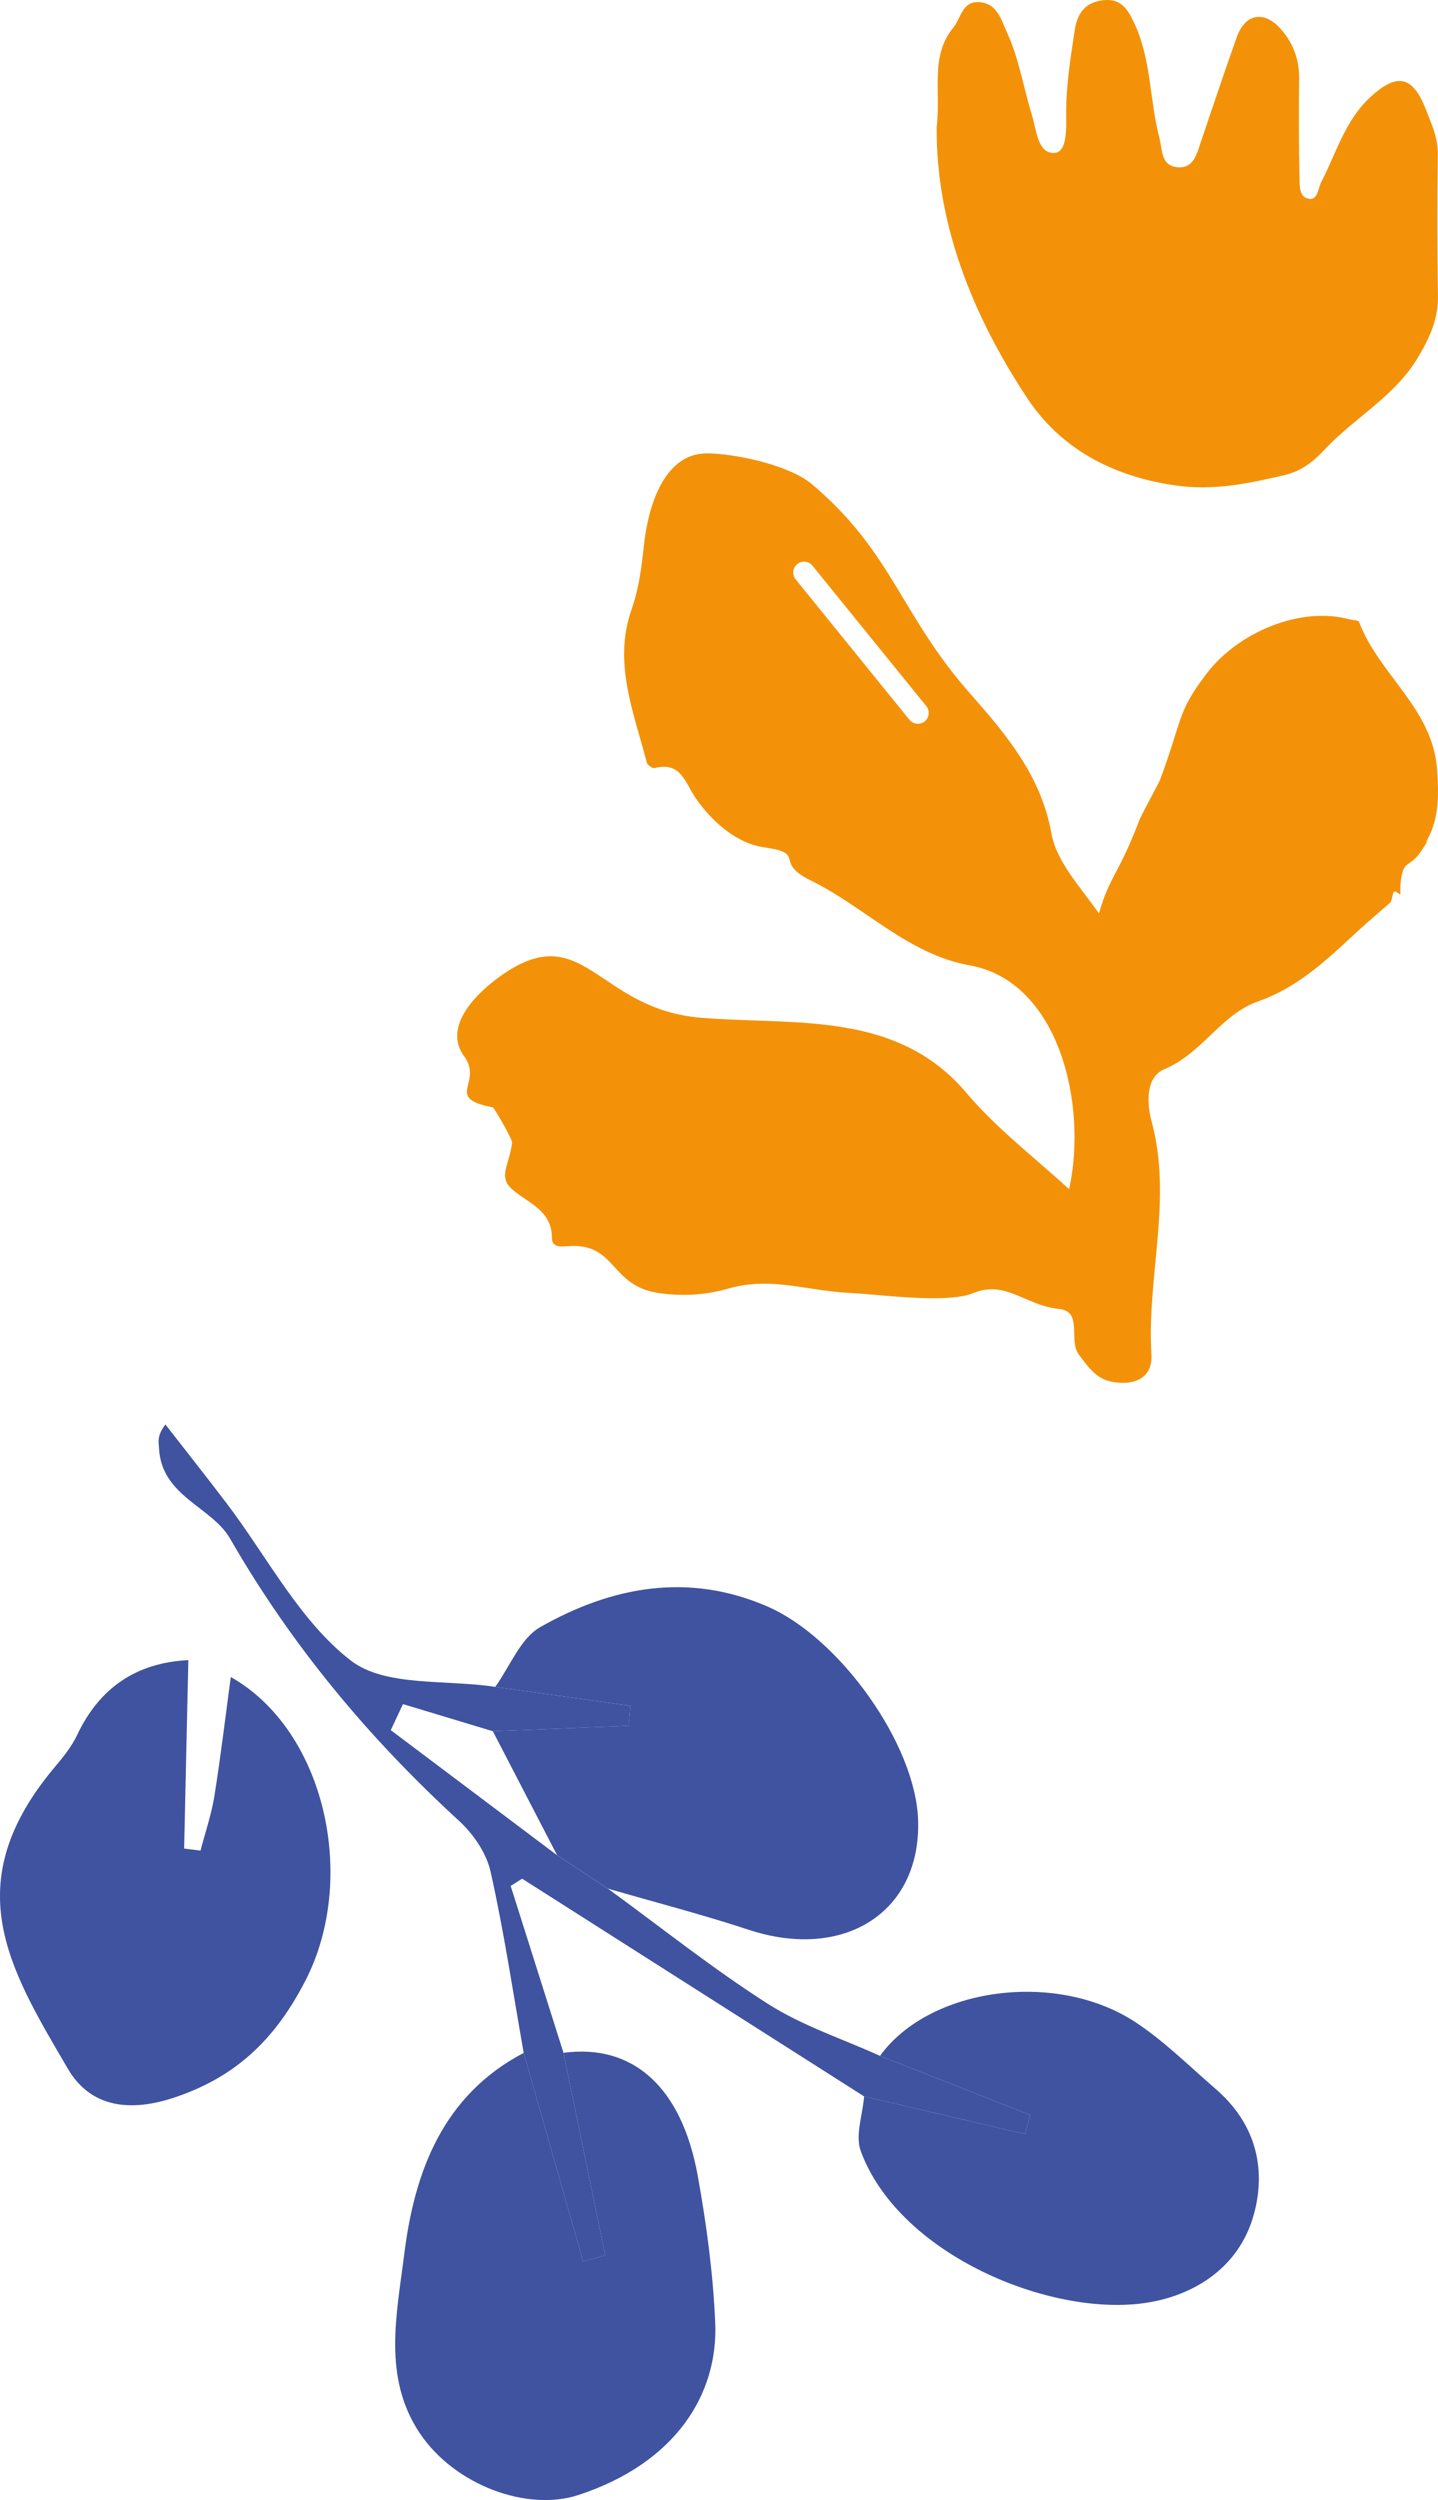
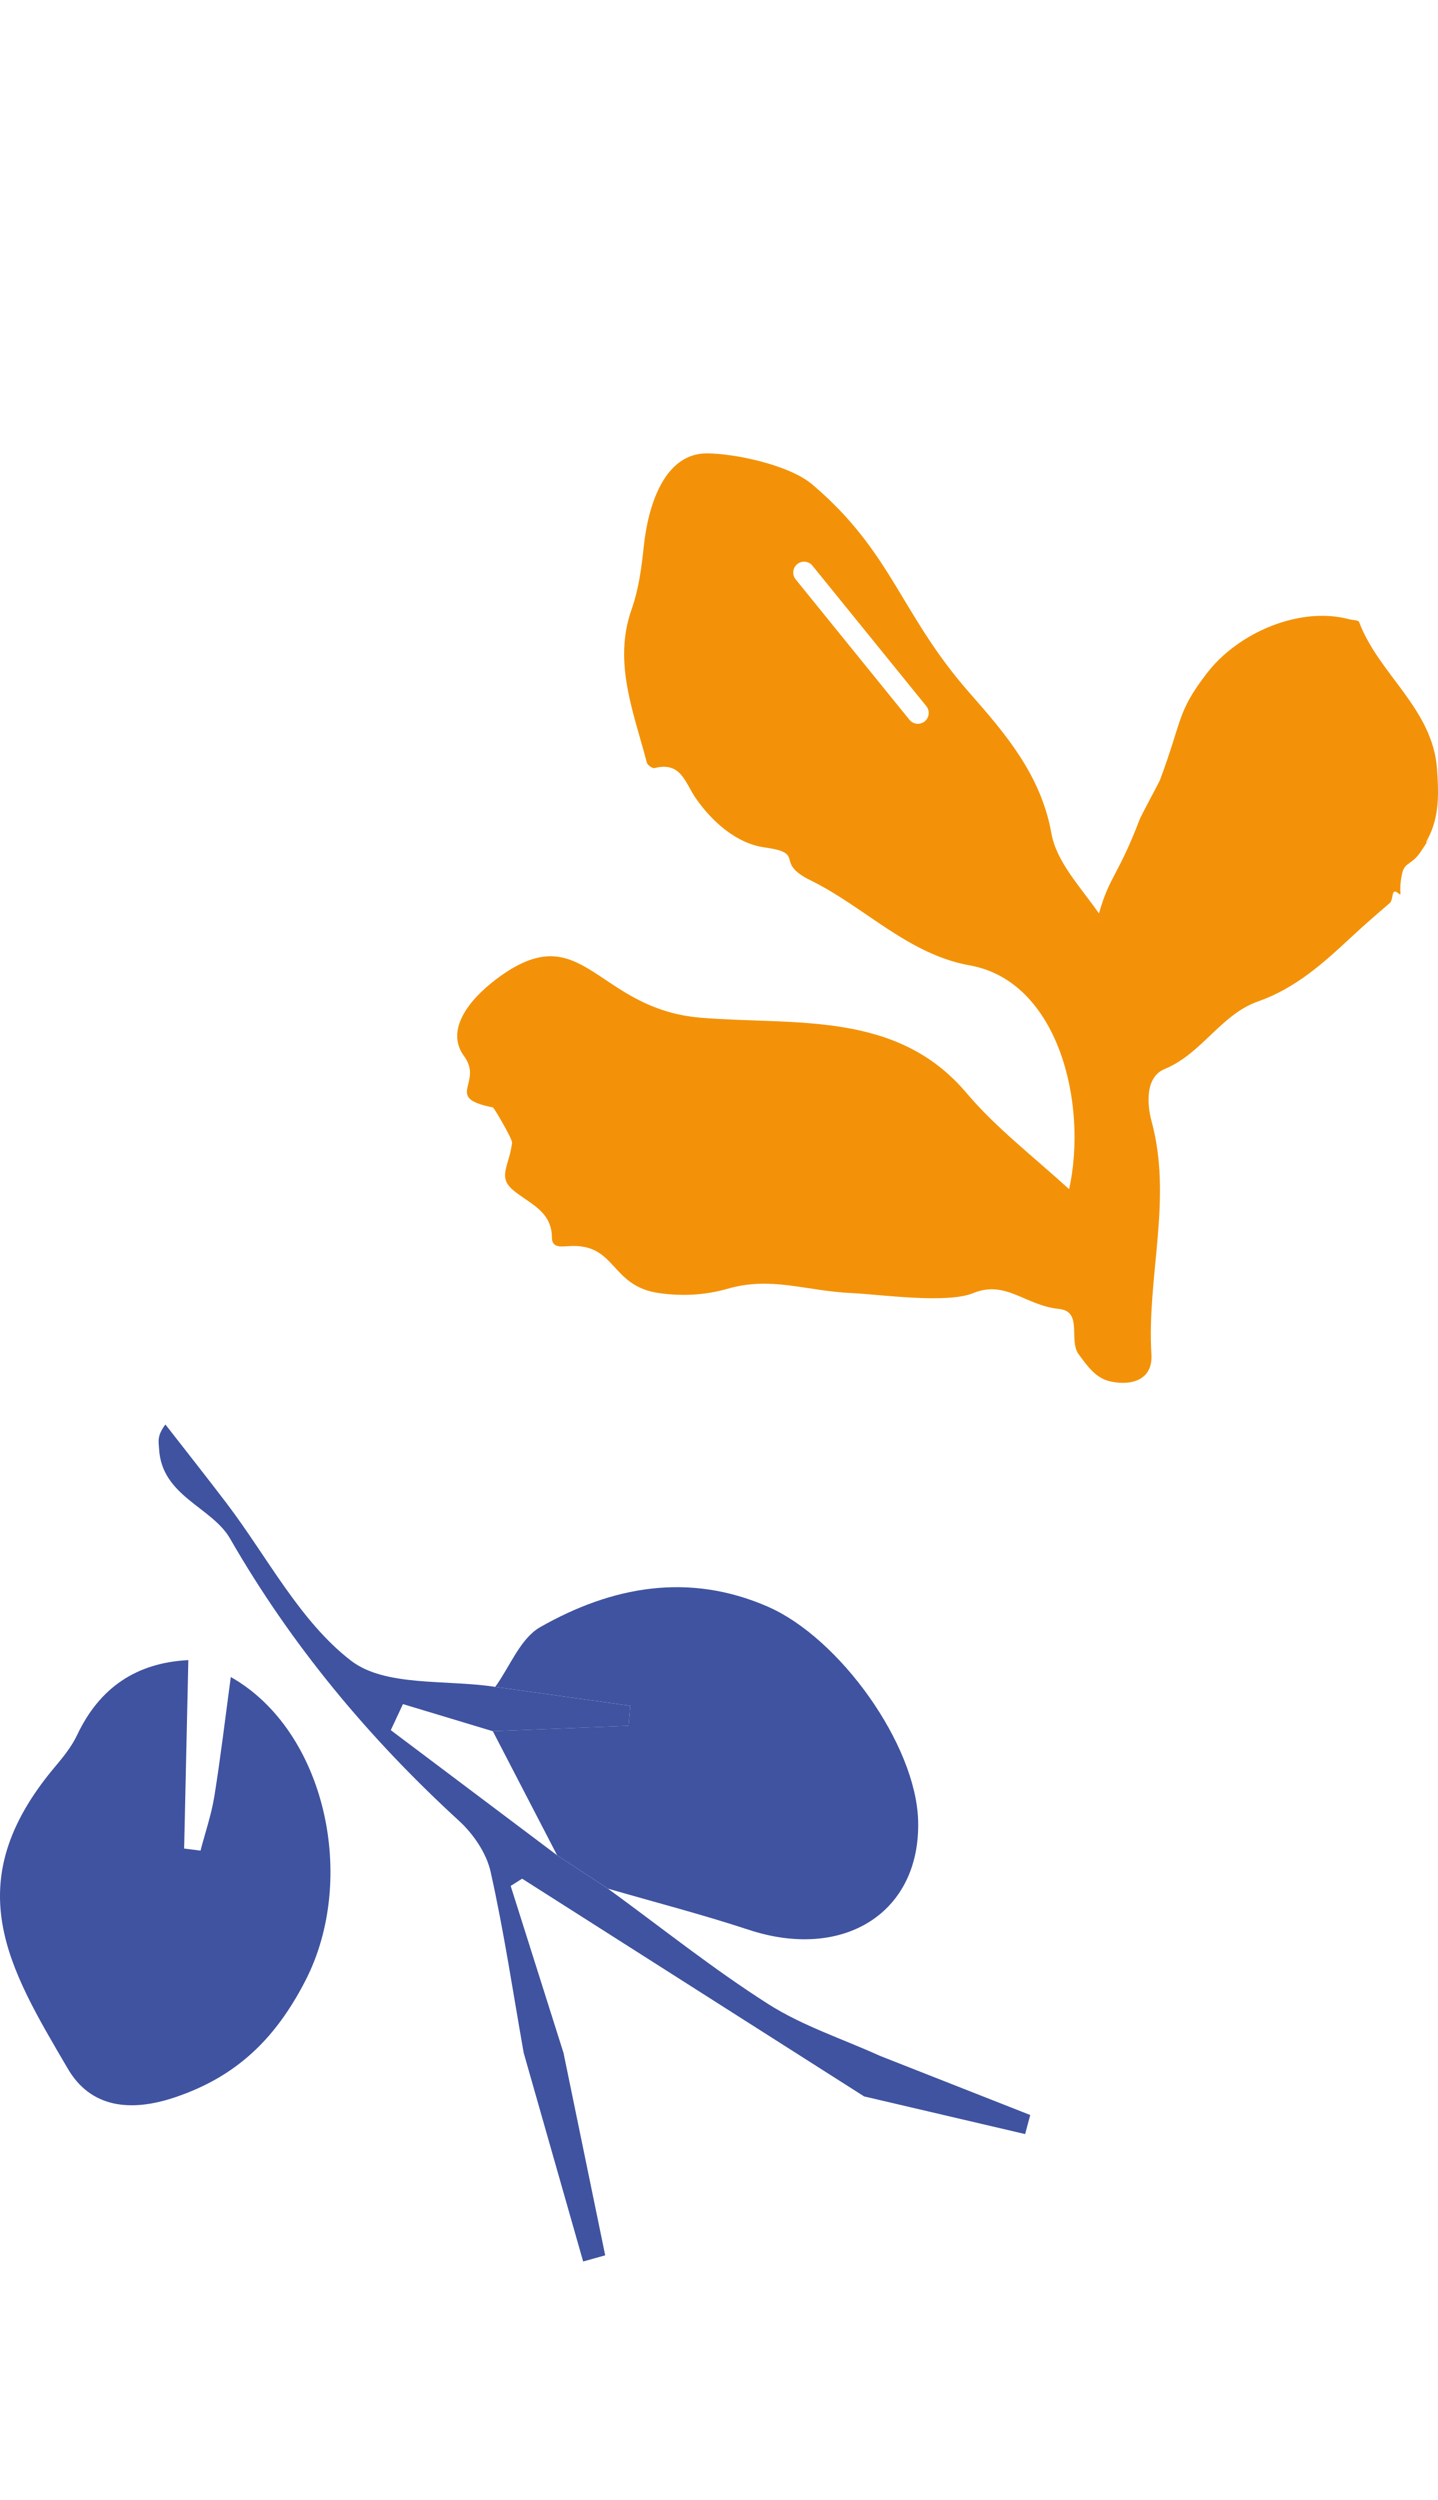
<svg xmlns="http://www.w3.org/2000/svg" version="1.1" id="Laag_1" x="0px" y="0px" width="129.993px" height="225.933px" viewBox="0 0 129.993 225.933" enable-background="new 0 0 129.993 225.933" xml:space="preserve">
  <g>
-     <path fill="#F39208" d="M84.673,11.525c-0.055,8.697,3.215,16.914,8.155,24.408c3.03,4.596,7.668,7.086,13.343,7.926   c3.521,0.521,6.663-0.16,9.943-0.922c1.546-0.359,2.656-1.26,3.653-2.328c2.681-2.871,6.297-4.768,8.39-8.268   c1.057-1.77,1.874-3.496,1.835-5.623c-0.079-4.26-0.078-8.52-0.015-12.779c0.022-1.469-0.565-2.718-1.062-4.002   c-1.202-3.113-2.633-3.414-5.109-1.093c-2.222,2.081-3.015,5-4.36,7.595c-0.298,0.574-0.3,1.664-1.137,1.525   c-0.9-0.148-0.819-1.223-0.835-1.951c-0.058-2.943-0.079-5.887-0.031-8.829c0.028-1.812-0.553-3.361-1.75-4.656   c-1.485-1.605-3.146-1.256-3.89,0.824c-1.118,3.13-2.161,6.287-3.235,9.432c-0.376,1.098-0.652,2.471-2.139,2.328   c-1.505-0.145-1.338-1.566-1.63-2.688c-0.888-3.425-0.721-7.071-2.274-10.357c-0.57-1.207-1.151-2.188-2.696-2.057   c-1.679,0.143-2.436,1.146-2.673,2.704c-0.372,2.446-0.766,4.884-0.774,7.378c-0.004,1.347,0.142,3.601-1.007,3.716   c-1.562,0.16-1.672-2.039-2.081-3.372c-0.77-2.507-1.173-5.13-2.273-7.531c-0.532-1.163-0.897-2.631-2.537-2.713   c-1.521-0.076-1.599,1.442-2.298,2.291C84.063,5.065,85.066,8.131,84.673,11.525" />
    <path fill="#F39208" d="M83.737,63.814l-10.29-12.691c-0.342-0.422-0.958-0.484-1.377-0.145c-0.42,0.34-0.485,0.957-0.146,1.377   l10.29,12.695c0.192,0.238,0.477,0.361,0.762,0.361c0.216,0,0.434-0.07,0.616-0.219C84.012,64.853,84.076,64.236,83.737,63.814    M44.844,88.501c7.882-5.957,8.896,2.684,18.522,3.473c8.494,0.697,17.7-0.688,24.027,6.826c2.597,3.082,6.069,5.76,9.255,8.668   c1.701-7.752-0.969-18.793-8.981-20.225c-5.585-0.996-9.507-5.289-14.397-7.688c-3.388-1.66-0.296-2.432-4.187-2.979   c-2.465-0.346-4.691-2.275-6.188-4.441c-0.981-1.422-1.325-3.332-3.725-2.723c-0.187,0.049-0.642-0.273-0.698-0.494   c-1.18-4.535-3.064-9.043-1.386-13.82c0.662-1.881,0.903-3.766,1.109-5.715c0.405-3.848,1.92-8.422,5.714-8.41   c2.459,0.006,7.408,1.02,9.521,2.809c7.276,6.172,7.946,11.725,14.258,18.885c3.23,3.664,6.422,7.418,7.353,12.621   c0.458,2.563,2.472,4.666,4.303,7.26c0.976-3.426,1.71-3.352,3.674-8.48c0.147-0.391,1.764-3.365,1.845-3.582   c2.063-5.535,1.521-6.1,4.222-9.625c2.857-3.73,8.457-6.086,12.872-4.9c0.311,0.082,0.837,0.074,0.901,0.244   c1.783,4.736,6.661,7.842,7.048,13.297c0.153,2.168,0.236,4.328-0.866,6.361c-0.569,1.051,0.955-1.254-0.569,1.051   c-0.862,1.316-1.479,0.943-1.722,2.039c-0.386,1.744,0.097,2.127-0.386,1.744c-0.626-0.494-0.36,0.596-0.739,0.922   c-1.154,0.988-2.305,1.982-3.417,3.02c-2.538,2.369-5.084,4.67-8.471,5.857c-3.375,1.182-5.074,4.719-8.455,6.115   c-1.72,0.709-1.627,3.076-1.176,4.738c1.902,7.029-0.445,14.025-0.018,21.041c0.138,2.252-1.682,2.869-3.66,2.465   c-1.352-0.273-2.115-1.385-2.91-2.455c-0.952-1.277,0.405-3.887-1.786-4.109c-3.084-0.318-4.788-2.641-7.763-1.428   c-2.399,0.98-8.431,0.115-10.895,0c-4.328-0.197-7.294-1.549-11.336-0.387c-2.05,0.588-4.127,0.666-6.132,0.387   c-4.546-0.629-3.822-4.605-8.319-4.24c-0.765,0.061-1.394,0.063-1.396-0.803c-0.007-2.43-2.17-3.107-3.558-4.311   c-1.362-1.18-0.284-2.182-0.04-4.248c0.037-0.305-1.63-3.162-1.736-3.182c-4.502-0.879-0.807-2.18-2.605-4.633   C40.237,93.113,42.357,90.382,44.844,88.501" />
-     <path fill="#3F53A0" d="M50.939,185.517c6.26-0.84,10.687,3.07,12.139,11.123c0.79,4.381,1.388,8.836,1.578,13.279   c0.274,6.459-3.592,12.684-12.383,15.563c-4.602,1.506-11.155-0.867-14.322-5.586c-3.389-5.053-2.077-10.791-1.413-16.145   c0.922-7.453,3.466-14.375,10.804-18.229c1.79,6.283,3.583,12.566,5.374,18.85c0.665-0.186,1.328-0.371,1.993-0.557   C53.453,197.716,52.196,191.617,50.939,185.517" />
    <path fill="#3F53A0" d="M44.769,152.445c1.333-1.844,2.271-4.381,4.069-5.402c6.469-3.678,13.412-4.973,20.574-1.846   c6.496,2.836,13.391,12.447,13.586,19.334c0.237,8.342-6.758,12.682-15.305,9.869c-4.199-1.383-8.488-2.49-12.736-3.723   c-1.531-1.006-3.063-2.012-4.594-3.016c-1.936-3.736-3.875-7.473-5.812-11.209c4.091-0.164,8.181-0.328,12.271-0.492   c0.054-0.602,0.106-1.203,0.159-1.805C52.911,153.585,48.84,153.015,44.769,152.445" />
    <path fill="#3F53A0" d="M20.863,151.554c8.555,4.836,11.49,18.217,6.748,27.434c-2.707,5.262-6.229,8.674-11.786,10.547   c-4.046,1.363-7.626,0.947-9.69-2.578c-5.349-9.127-10.064-16.738-1.14-27.318c0.743-0.881,1.491-1.813,1.978-2.846   c2.023-4.275,5.347-6.527,10.053-6.768c-0.128,5.678-0.254,11.354-0.381,17.029c0.494,0.064,0.986,0.127,1.481,0.191   c0.427-1.641,0.986-3.258,1.253-4.922C19.952,158.748,20.377,155.146,20.863,151.554" />
-     <path fill="#3F53A0" d="M79.551,185.792c4.473-6.188,15.962-7.781,23.157-3.002c2.583,1.715,4.825,3.953,7.188,5.994   c3.5,3.02,4.614,6.992,3.47,11.264c-1.378,5.146-5.896,7.674-10.477,8.154c-8.688,0.912-21.722-4.711-25.075-13.799   c-0.524-1.42,0.171-3.289,0.301-4.949c4.852,1.135,9.705,2.268,14.557,3.404c0.152-0.574,0.307-1.148,0.46-1.723   C88.604,189.355,84.078,187.574,79.551,185.792" />
    <path fill="#3F53A0" d="M79.551,185.792c4.527,1.781,9.054,3.563,13.58,5.344c-0.153,0.574-0.308,1.148-0.46,1.723   c-4.852-1.137-9.705-2.27-14.557-3.404c-10.305-6.559-20.609-13.117-30.914-19.676c-0.345,0.219-0.69,0.436-1.035,0.654   c1.593,5.027,3.184,10.057,4.774,15.084c1.257,6.1,2.513,12.199,3.77,18.299c-0.665,0.186-1.328,0.371-1.993,0.557   c-1.791-6.283-3.584-12.566-5.374-18.85c-0.969-5.471-1.783-10.973-2.996-16.389c-0.373-1.664-1.553-3.391-2.838-4.57   c-8.177-7.494-15.15-15.855-20.716-25.529c-1.639-2.85-6.183-3.811-6.413-8.109c-0.031-0.584-0.221-1.16,0.574-2.193   c1.85,2.379,3.723,4.742,5.547,7.143c3.667,4.828,6.586,10.611,11.211,14.189c3.109,2.402,8.621,1.695,13.059,2.381   c4.069,0.568,8.142,1.141,12.212,1.711c-0.054,0.602-0.106,1.203-0.159,1.805c-4.089,0.164-8.18,0.328-12.27,0.492   c-2.709-0.816-5.418-1.635-8.127-2.451c-0.365,0.783-0.732,1.568-1.1,2.354c5.014,3.768,10.025,7.537,15.037,11.307   c1.531,1.006,3.062,2.01,4.593,3.016c4.806,3.5,9.467,7.227,14.469,10.416C72.533,183.078,76.158,184.253,79.551,185.792" />
  </g>
</svg>